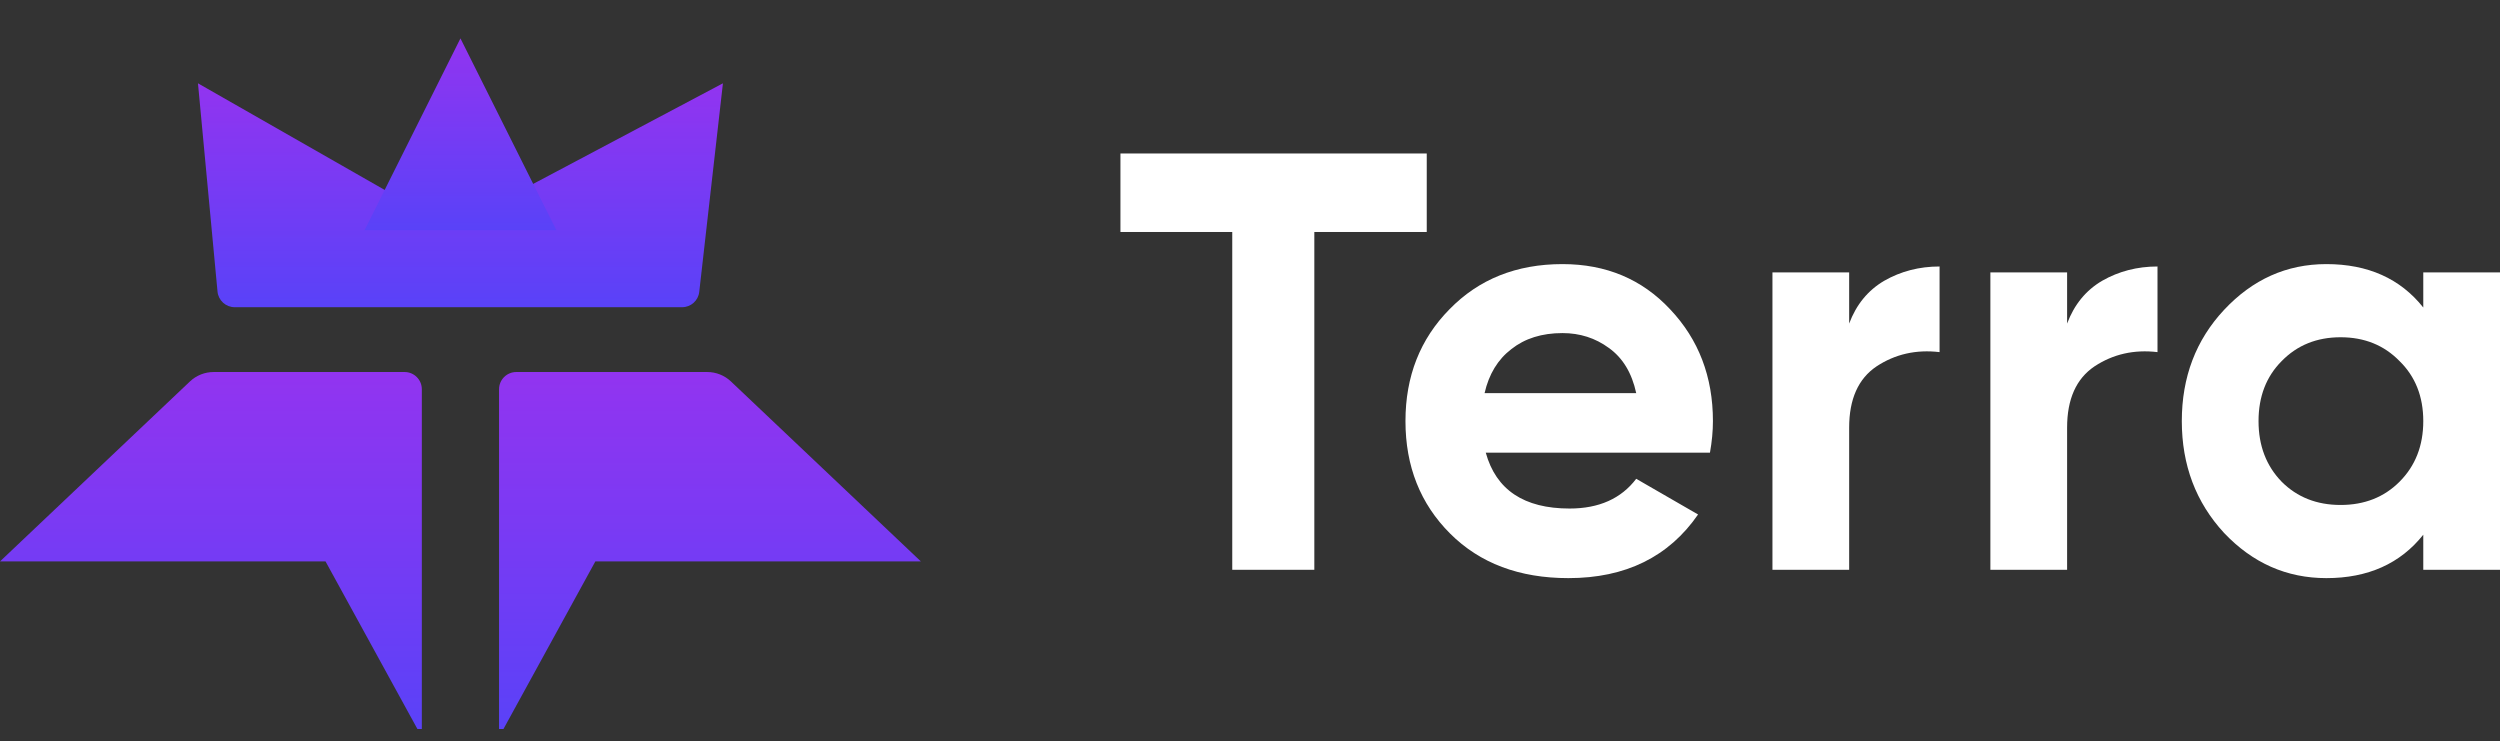
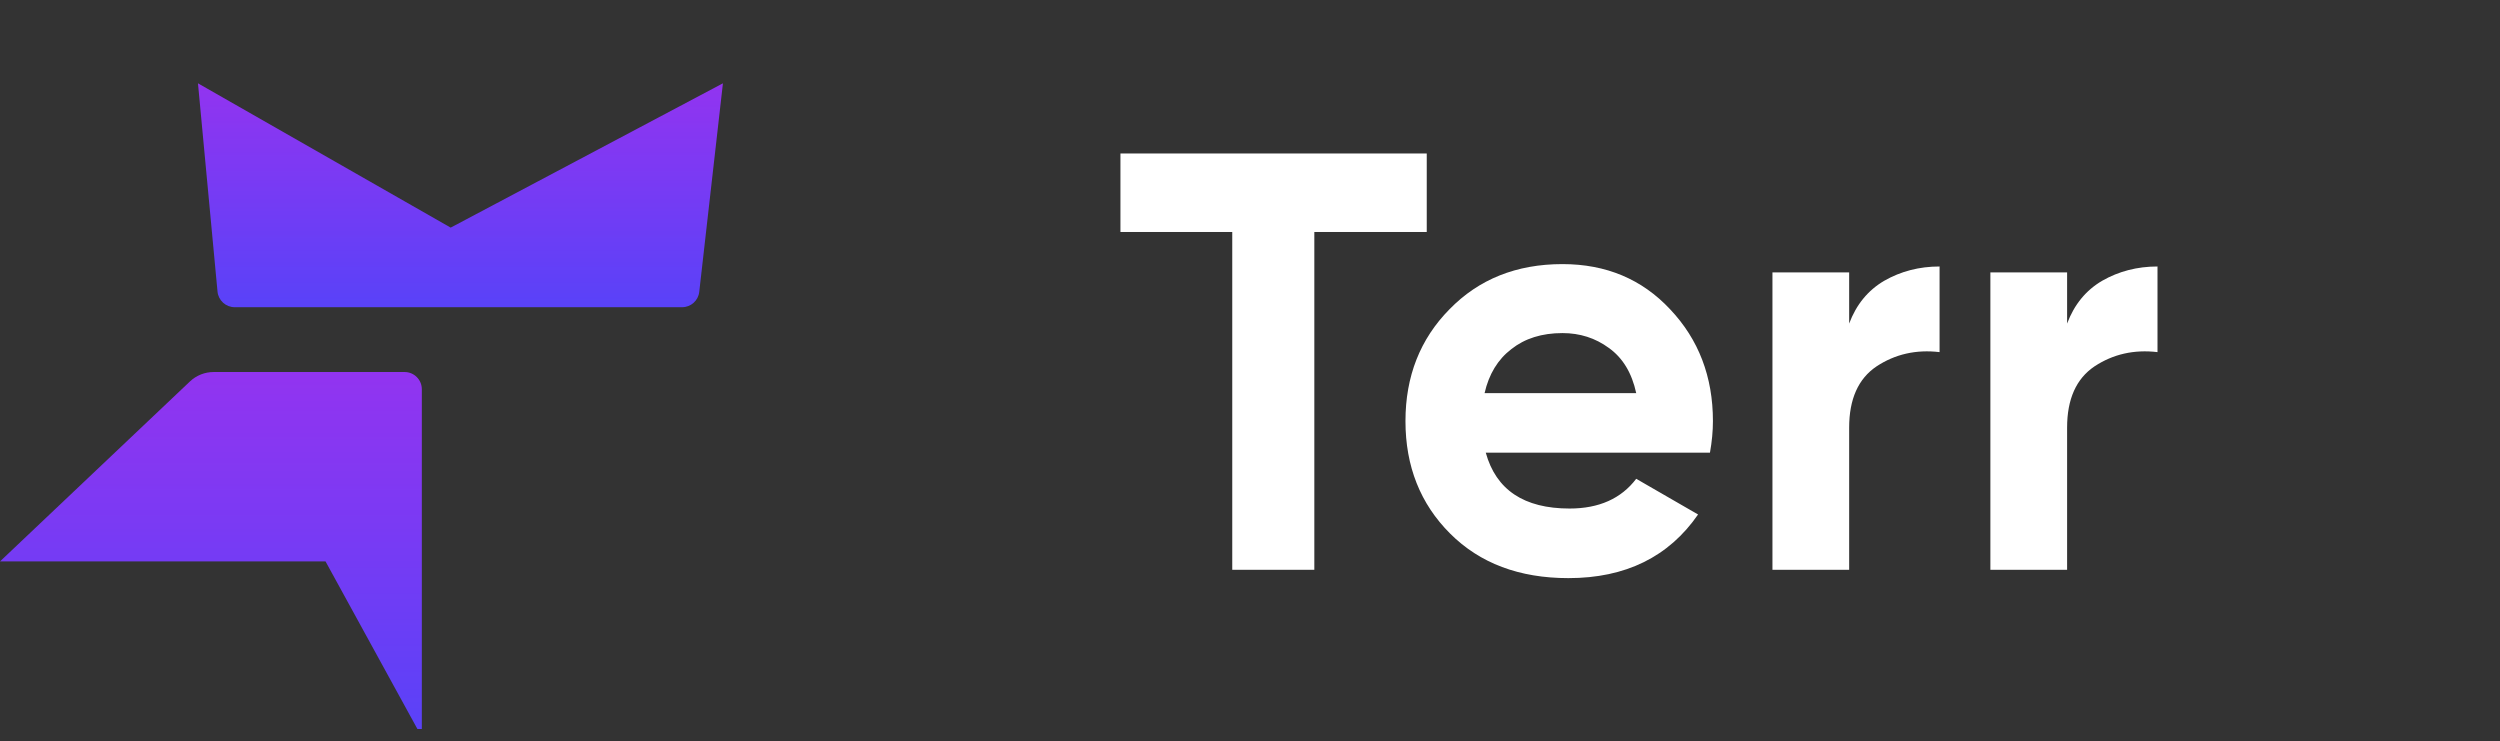
<svg xmlns="http://www.w3.org/2000/svg" width="145" height="43" viewBox="0 0 145 43" fill="none">
  <rect x="0" y="0" width="145" height="43" fill="#333333" stroke="none" />
  <path d="M82.751 8.902V13.455H76.231V33.048H71.471V13.455H64.986V8.902H82.751Z" fill="white" />
  <path d="M86.174 26.253C86.771 28.414 88.393 29.495 91.037 29.495C92.739 29.495 94.027 28.92 94.901 27.77L98.488 29.84C96.786 32.301 94.28 33.531 90.968 33.531C88.117 33.531 85.829 32.669 84.104 30.944C82.379 29.219 81.517 27.046 81.517 24.424C81.517 21.826 82.368 19.664 84.069 17.939C85.771 16.192 87.956 15.318 90.623 15.318C93.153 15.318 95.234 16.192 96.867 17.939C98.522 19.687 99.35 21.849 99.35 24.424C99.35 24.999 99.293 25.609 99.178 26.253H86.174ZM86.105 22.803H94.901C94.648 21.63 94.119 20.756 93.314 20.181C92.532 19.607 91.635 19.319 90.623 19.319C89.427 19.319 88.439 19.63 87.657 20.25C86.875 20.848 86.357 21.699 86.105 22.803Z" fill="white" />
  <path d="M107.251 18.767C107.665 17.663 108.344 16.836 109.287 16.284C110.252 15.732 111.322 15.456 112.495 15.456V20.423C111.138 20.262 109.919 20.538 108.838 21.251C107.78 21.964 107.251 23.148 107.251 24.804V33.048H102.802V15.801H107.251V18.767Z" fill="white" />
  <path d="M119.892 18.767C120.306 17.663 120.984 16.836 121.927 16.284C122.893 15.732 123.962 15.456 125.135 15.456V20.423C123.778 20.262 122.559 20.538 121.479 21.251C120.421 21.964 119.892 23.148 119.892 24.804V33.048H115.442V15.801H119.892V18.767Z" fill="white" />
-   <path d="M140.55 15.801H145V33.048H140.55V31.013C139.216 32.691 137.342 33.531 134.928 33.531C132.628 33.531 130.65 32.657 128.995 30.909C127.362 29.139 126.545 26.977 126.545 24.424C126.545 21.872 127.362 19.722 128.995 17.974C130.65 16.203 132.628 15.318 134.928 15.318C137.342 15.318 139.216 16.157 140.55 17.836V15.801ZM132.34 27.943C133.237 28.84 134.376 29.288 135.755 29.288C137.135 29.288 138.274 28.84 139.17 27.943C140.09 27.023 140.55 25.85 140.55 24.424C140.55 22.999 140.09 21.837 139.17 20.94C138.274 20.021 137.135 19.561 135.755 19.561C134.376 19.561 133.237 20.021 132.34 20.94C131.444 21.837 130.995 22.999 130.995 24.424C130.995 25.85 131.444 27.023 132.34 27.943Z" fill="white" />
  <g clip-path="url(#clip0_3283_2060)">
    <path d="M11.016 22.125C11.388 21.773 11.88 21.577 12.392 21.577H23.466C24.018 21.577 24.466 22.024 24.466 22.577V42.749L18.881 32.563H0L11.016 22.125Z" fill="url(#paint0_linear_3283_2060)" />
-     <path d="M42.395 22.125C42.023 21.773 41.531 21.577 41.019 21.577H29.945C29.393 21.577 28.945 22.024 28.945 22.577V42.749L34.53 32.563H53.411L42.395 22.125Z" fill="url(#paint1_linear_3283_2060)" />
    <path d="M12.616 16.912C12.665 17.425 13.096 17.818 13.612 17.818H39.563C40.072 17.818 40.499 17.436 40.556 16.931L41.93 4.832L26.139 13.202L11.482 4.832L12.616 16.912Z" fill="url(#paint2_linear_3283_2060)" />
-     <path d="M26.706 2.226L21.143 13.353H32.27L26.706 2.226Z" fill="url(#paint3_linear_3283_2060)" />
  </g>
  <defs>
    <linearGradient id="paint0_linear_3283_2060" x1="12.233" y1="21.577" x2="12.233" y2="42.749" gradientUnits="userSpaceOnUse">
      <stop stop-color="#9234F0" />
      <stop offset="1" stop-color="#5942F8" />
    </linearGradient>
    <linearGradient id="paint1_linear_3283_2060" x1="41.178" y1="21.577" x2="41.178" y2="42.749" gradientUnits="userSpaceOnUse">
      <stop stop-color="#9234F0" />
      <stop offset="1" stop-color="#5942F8" />
    </linearGradient>
    <linearGradient id="paint2_linear_3283_2060" x1="26.706" y1="4.832" x2="26.706" y2="17.818" gradientUnits="userSpaceOnUse">
      <stop stop-color="#9234F0" />
      <stop offset="1" stop-color="#5942F8" />
    </linearGradient>
    <linearGradient id="paint3_linear_3283_2060" x1="26.706" y1="2.226" x2="26.706" y2="13.353" gradientUnits="userSpaceOnUse">
      <stop stop-color="#9234F0" />
      <stop offset="1" stop-color="#5942F8" />
    </linearGradient>
    <clipPath id="clip0_3283_2060">
      <rect width="53.411" height="42.283" fill="white" />
    </clipPath>
  </defs>
</svg>